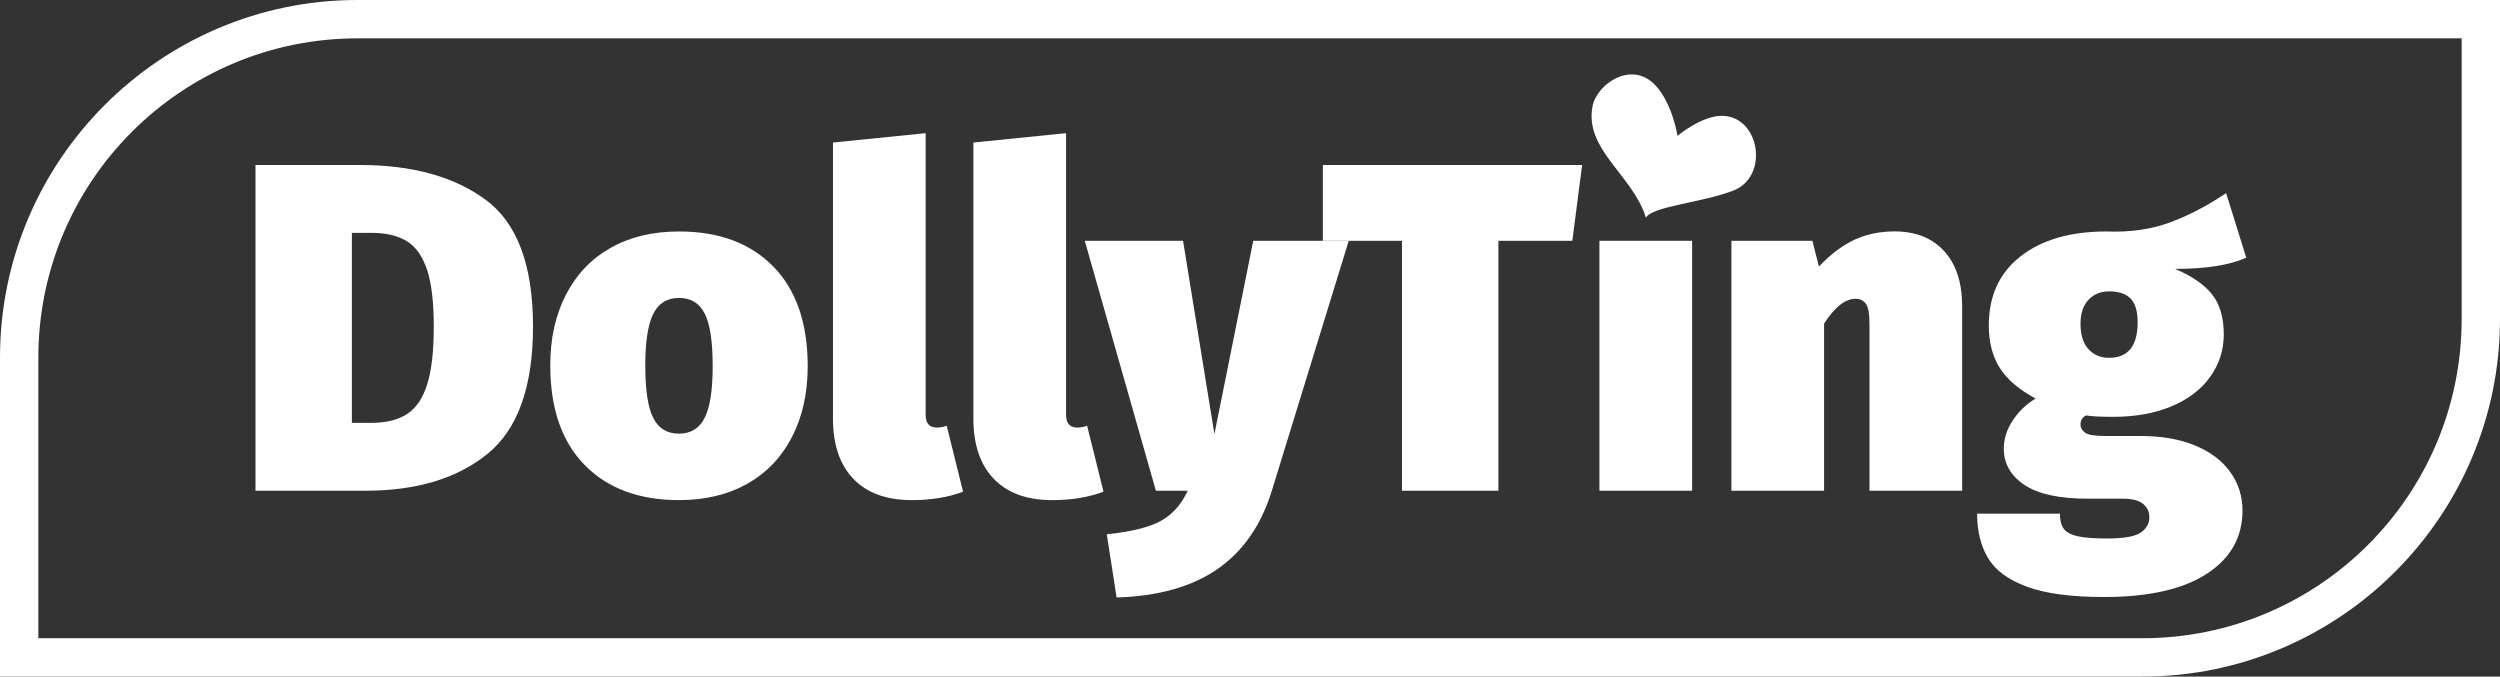
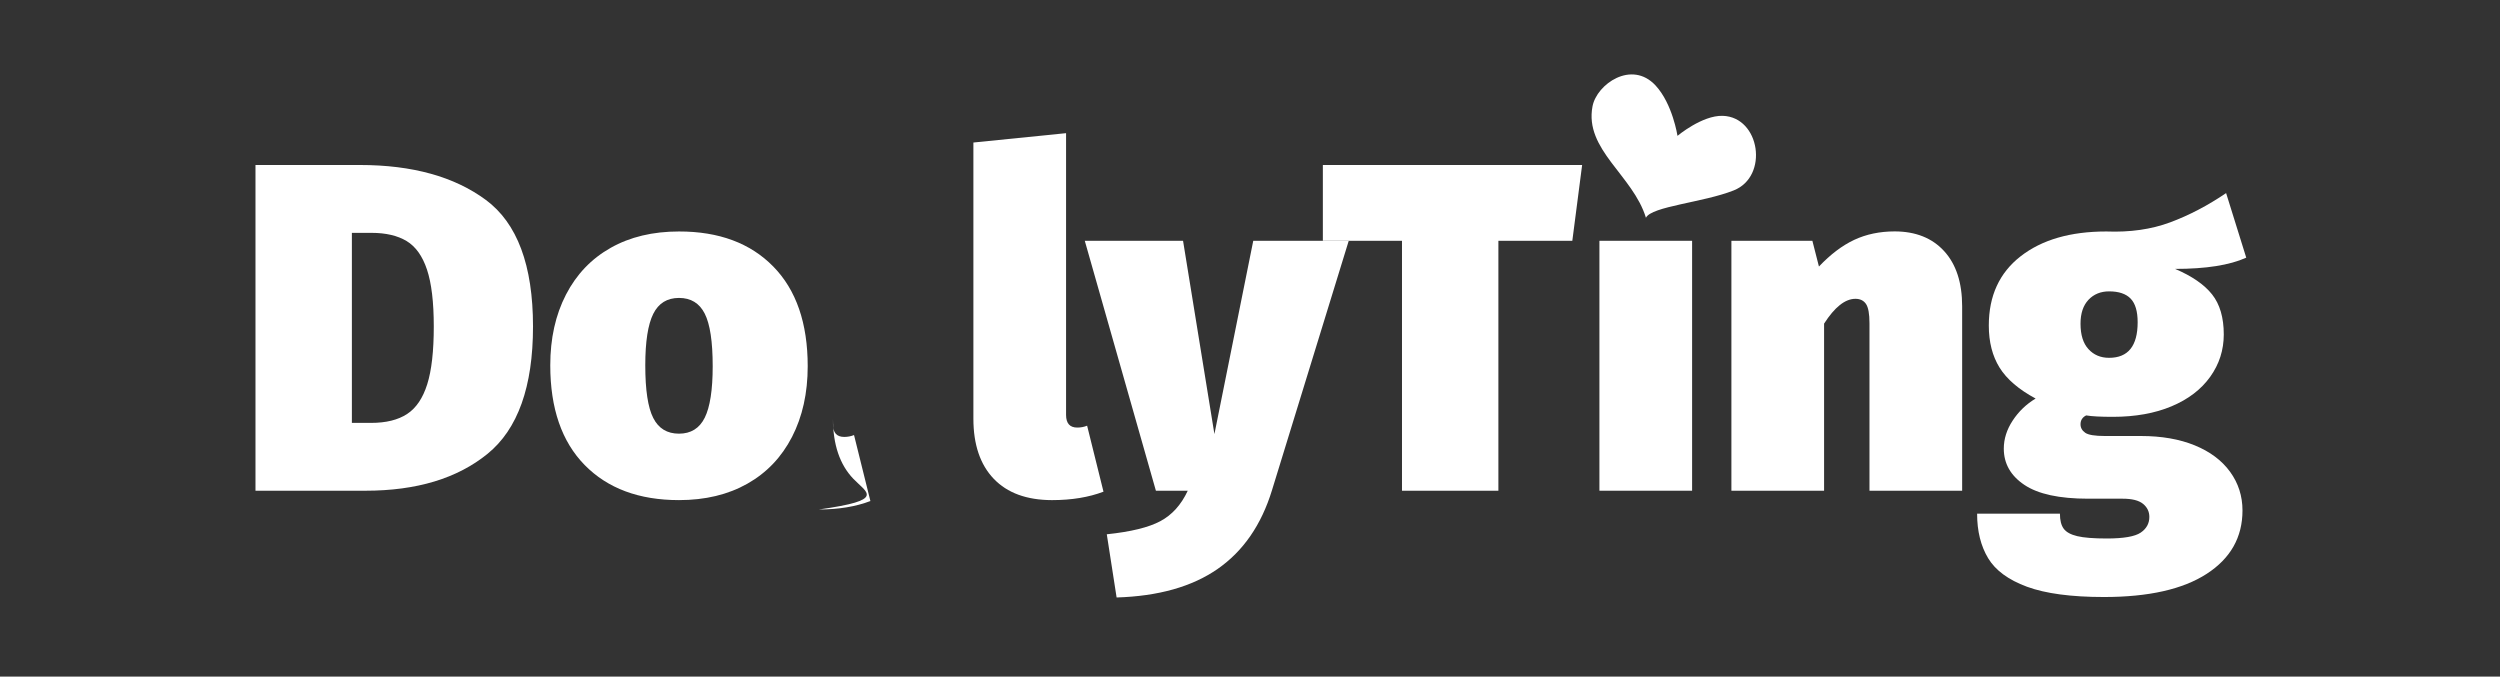
<svg xmlns="http://www.w3.org/2000/svg" version="1.1" id="Layer_1" x="0px" y="0px" viewBox="0 0 652 176.45" style="enable-background:new 0 0 652 176.45;" xml:space="preserve">
  <rect x="0" y="0" width="652" height="176.45" fill="#333333" stroke="none" />
  <style type="text/css"> .st0{fill:#FFFFFF;} </style>
  <g>
    <g>
      <g>
        <path class="st0" d="M126.68,52.12c8.22,6.06,12.33,17.07,12.33,33.02c0,15.71-3.95,26.77-11.84,33.2 c-7.89,6.43-18.51,9.64-31.86,9.64H66.63V43.03h27.22C107.52,43.03,118.46,46.06,126.68,52.12z M91.77,60.73v49.56h5 c3.91,0,7.04-0.77,9.4-2.32c2.36-1.54,4.11-4.13,5.25-7.75c1.14-3.62,1.71-8.64,1.71-15.07c0-6.35-0.59-11.29-1.77-14.83 c-1.18-3.54-2.95-6.02-5.31-7.45c-2.36-1.42-5.41-2.14-9.15-2.14H91.77z" />
        <path class="st0" d="M201.68,69.52c5.98,6.1,8.97,14.77,8.97,26c0,7-1.37,13.14-4.09,18.43c-2.73,5.29-6.61,9.36-11.66,12.21 c-5.05,2.85-10.99,4.27-17.82,4.27c-10.42,0-18.61-3.05-24.6-9.15c-5.98-6.1-8.97-14.77-8.97-26c0-7,1.36-13.14,4.09-18.43 c2.73-5.29,6.61-9.36,11.66-12.21c5.04-2.85,10.99-4.27,17.82-4.27C187.5,60.36,195.7,63.41,201.68,69.52z M170.37,81.85 c-1.38,2.77-2.08,7.24-2.08,13.43c0,6.43,0.69,11.01,2.08,13.73c1.38,2.73,3.62,4.09,6.71,4.09c3.09,0,5.33-1.38,6.71-4.15 c1.38-2.76,2.08-7.24,2.08-13.43c0-6.43-0.69-11-2.08-13.73c-1.38-2.73-3.62-4.09-6.71-4.09 C173.99,77.7,171.76,79.08,170.37,81.85z" />
-         <path class="st0" d="M222.55,124.87c-3.54-3.7-5.31-8.93-5.31-15.68V37.17l24.17-2.44v73.48c0,2.2,0.98,3.3,2.93,3.3 c0.89,0,1.75-0.16,2.56-0.49l4.27,17.21c-3.83,1.46-8.3,2.2-13.43,2.2C231.16,130.42,226.09,128.57,222.55,124.87z" />
+         <path class="st0" d="M222.55,124.87c-3.54-3.7-5.31-8.93-5.31-15.68V37.17v73.48c0,2.2,0.98,3.3,2.93,3.3 c0.89,0,1.75-0.16,2.56-0.49l4.27,17.21c-3.83,1.46-8.3,2.2-13.43,2.2C231.16,130.42,226.09,128.57,222.55,124.87z" />
        <path class="st0" d="M259.17,124.87c-3.54-3.7-5.31-8.93-5.31-15.68V37.17l24.17-2.44v73.48c0,2.2,0.98,3.3,2.93,3.3 c0.89,0,1.75-0.16,2.56-0.49l4.27,17.21c-3.83,1.46-8.3,2.2-13.43,2.2C267.78,130.42,262.71,128.57,259.17,124.87z" />
        <path class="st0" d="M331.73,127.86c-2.77,9.03-7.49,15.87-14.16,20.51c-6.67,4.64-15.46,7.12-26.36,7.45l-2.56-16.48 c6.27-0.65,10.92-1.79,13.97-3.42c3.05-1.63,5.43-4.27,7.14-7.93h-8.3L282.91,62.8h25.63l8.18,50.41l10.13-50.41h24.9 L331.73,127.86z" />
      </g>
      <g>
        <path class="st0" d="M412.62,43.03l-2.56,19.77h-19.28v65.18h-25.14V62.8H345V43.03H412.62z" />
        <path class="st0" d="M441.3,62.8v65.18h-24.17V62.8H441.3z" />
        <path class="st0" d="M507.03,65.49c3.13,3.42,4.7,8.22,4.7,14.4v48.09h-24.17v-43.7c0-2.44-0.3-4.11-0.91-5.01 c-0.61-0.89-1.53-1.34-2.75-1.34c-2.69,0-5.41,2.16-8.18,6.47v43.58h-24.17V62.8h21.12l1.71,6.71c3.01-3.17,6.08-5.49,9.21-6.96 c3.13-1.46,6.65-2.2,10.56-2.2C499.6,60.36,503.9,62.07,507.03,65.49z" />
        <path class="st0" d="M585.82,67.2c-4.31,1.95-10.5,2.93-18.55,2.93c4.39,1.87,7.61,4.09,9.64,6.65 c2.03,2.56,3.05,6.04,3.05,10.44c0,4.07-1.18,7.75-3.54,11.05c-2.36,3.3-5.72,5.86-10.07,7.69c-4.35,1.83-9.46,2.75-15.32,2.75 c-3.17,0-5.49-0.12-6.96-0.37c-0.98,0.49-1.47,1.26-1.47,2.32c0,0.9,0.41,1.63,1.22,2.2c0.81,0.57,2.52,0.85,5.13,0.85h9.4 c5.37,0,10.05,0.81,14.04,2.44c3.99,1.63,7.06,3.93,9.22,6.9c2.15,2.97,3.23,6.33,3.23,10.07c0,7-3.11,12.51-9.34,16.54 c-6.23,4.03-15.15,6.04-26.79,6.04c-8.54,0-15.24-0.9-20.08-2.68c-4.84-1.79-8.22-4.27-10.13-7.45 c-1.91-3.18-2.87-7.04-2.87-11.6h21.6c0,1.71,0.32,3.01,0.98,3.91c0.65,0.89,1.83,1.54,3.54,1.95c1.71,0.41,4.27,0.61,7.69,0.61 c4.4,0,7.34-0.51,8.85-1.53c1.5-1.02,2.26-2.38,2.26-4.09c0-1.38-0.55-2.52-1.65-3.42c-1.1-0.9-2.87-1.34-5.31-1.34h-9.03 c-7.49,0-13.02-1.2-16.6-3.6c-3.58-2.4-5.37-5.55-5.37-9.46c0-2.52,0.77-4.96,2.32-7.32c1.55-2.36,3.54-4.27,5.98-5.74 c-4.39-2.36-7.53-5.05-9.4-8.06c-1.87-3.01-2.81-6.67-2.81-10.98c0-7.73,2.76-13.75,8.3-18.06c5.53-4.31,12.98-6.47,22.34-6.47 c6.18,0.24,11.74-0.55,16.66-2.38c4.92-1.83,9.78-4.37,14.59-7.63L585.82,67.2z M544.68,78.18c-1.38,1.47-2.08,3.54-2.08,6.23 c0,2.93,0.69,5.15,2.08,6.65c1.38,1.51,3.17,2.26,5.37,2.26c4.96,0,7.45-3.09,7.45-9.28c0-2.85-0.61-4.9-1.83-6.16 s-3.09-1.89-5.61-1.89C547.86,75.99,546.07,76.72,544.68,78.18z" />
        <g id="Shape_1">
          <g>
            <path class="st0" d="M449.29,30.21c-5.38-0.17-11.8,5.22-11.8,5.22s-1.27-8.35-5.73-13.15c-6.22-6.69-15.32-0.34-16.43,5.44 c-2.17,11.32,10.54,17.97,13.93,29.07c1.49-2.99,14.94-3.97,22.89-7.13C461.37,46.02,459.04,30.51,449.29,30.21z" />
          </g>
        </g>
      </g>
    </g>
-     <path class="st0" d="M93.26,0C41.84,0,0,41.84,0,93.26v83.19h558.74c51.42,0,93.26-41.84,93.26-93.26V0H93.26z M642,83.19 c0,45.98-37.28,83.26-83.26,83.26H10V93.26C10,47.28,47.28,10,93.26,10H642V83.19z" />
  </g>
</svg>